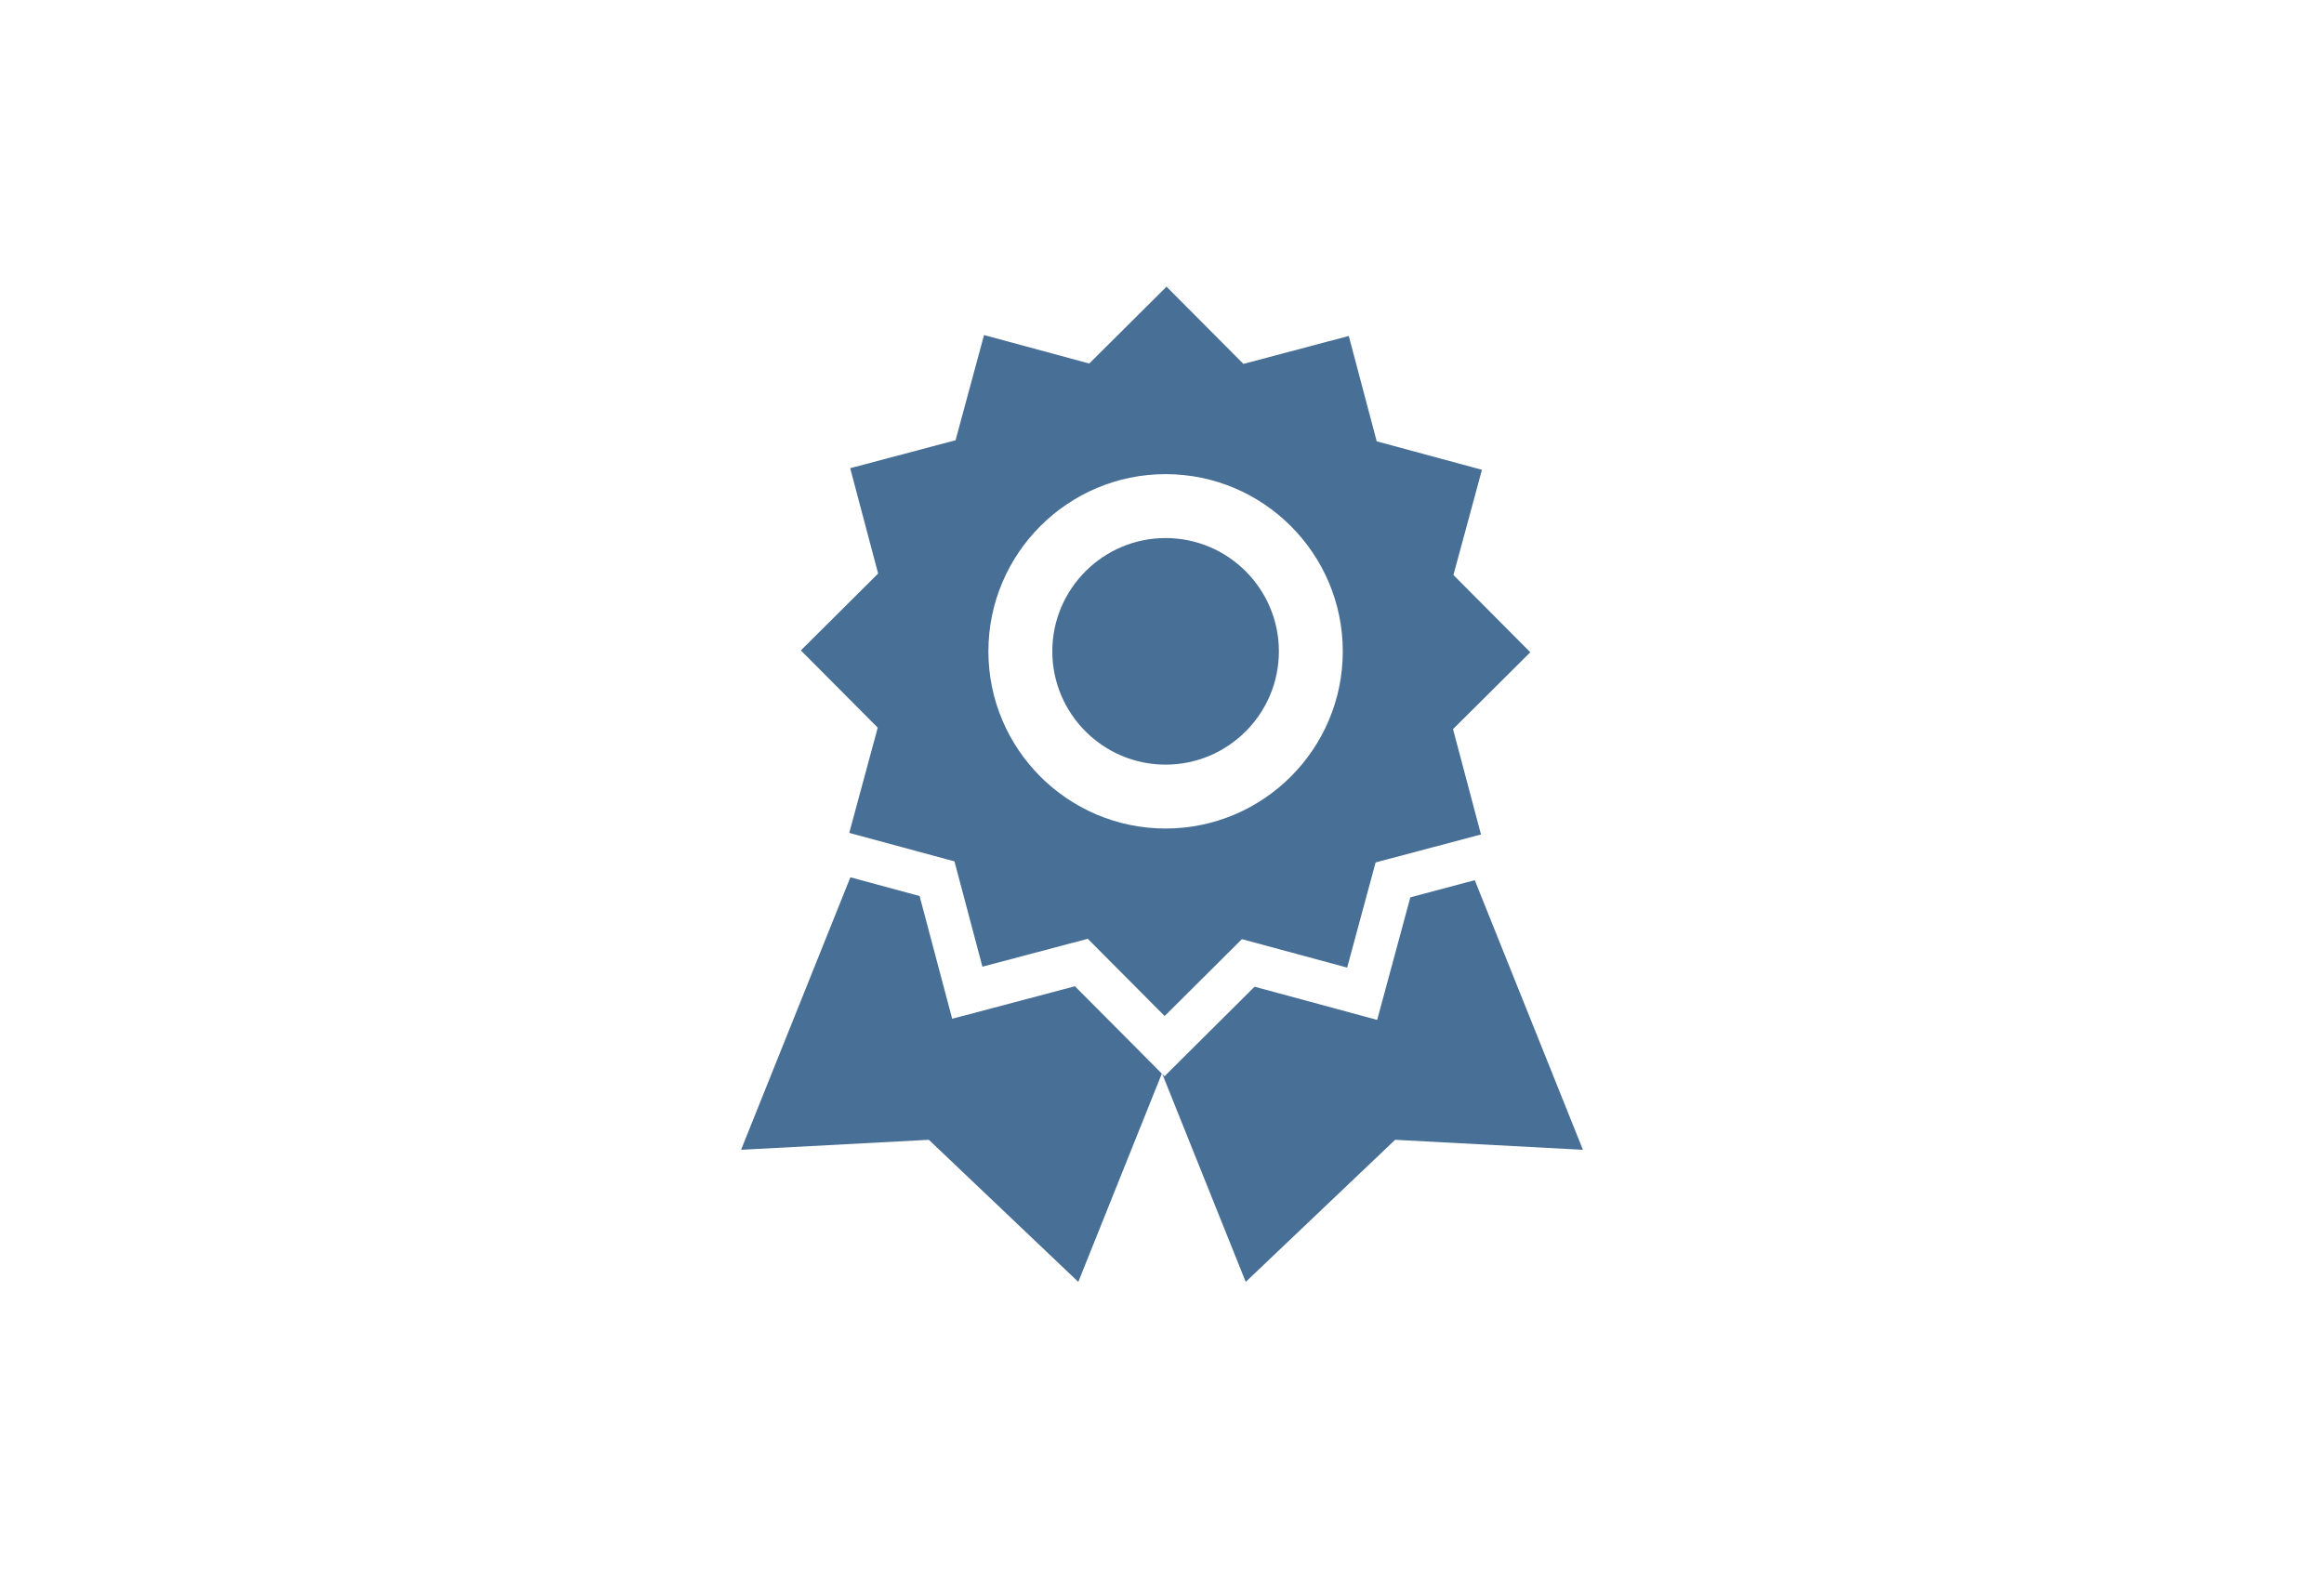
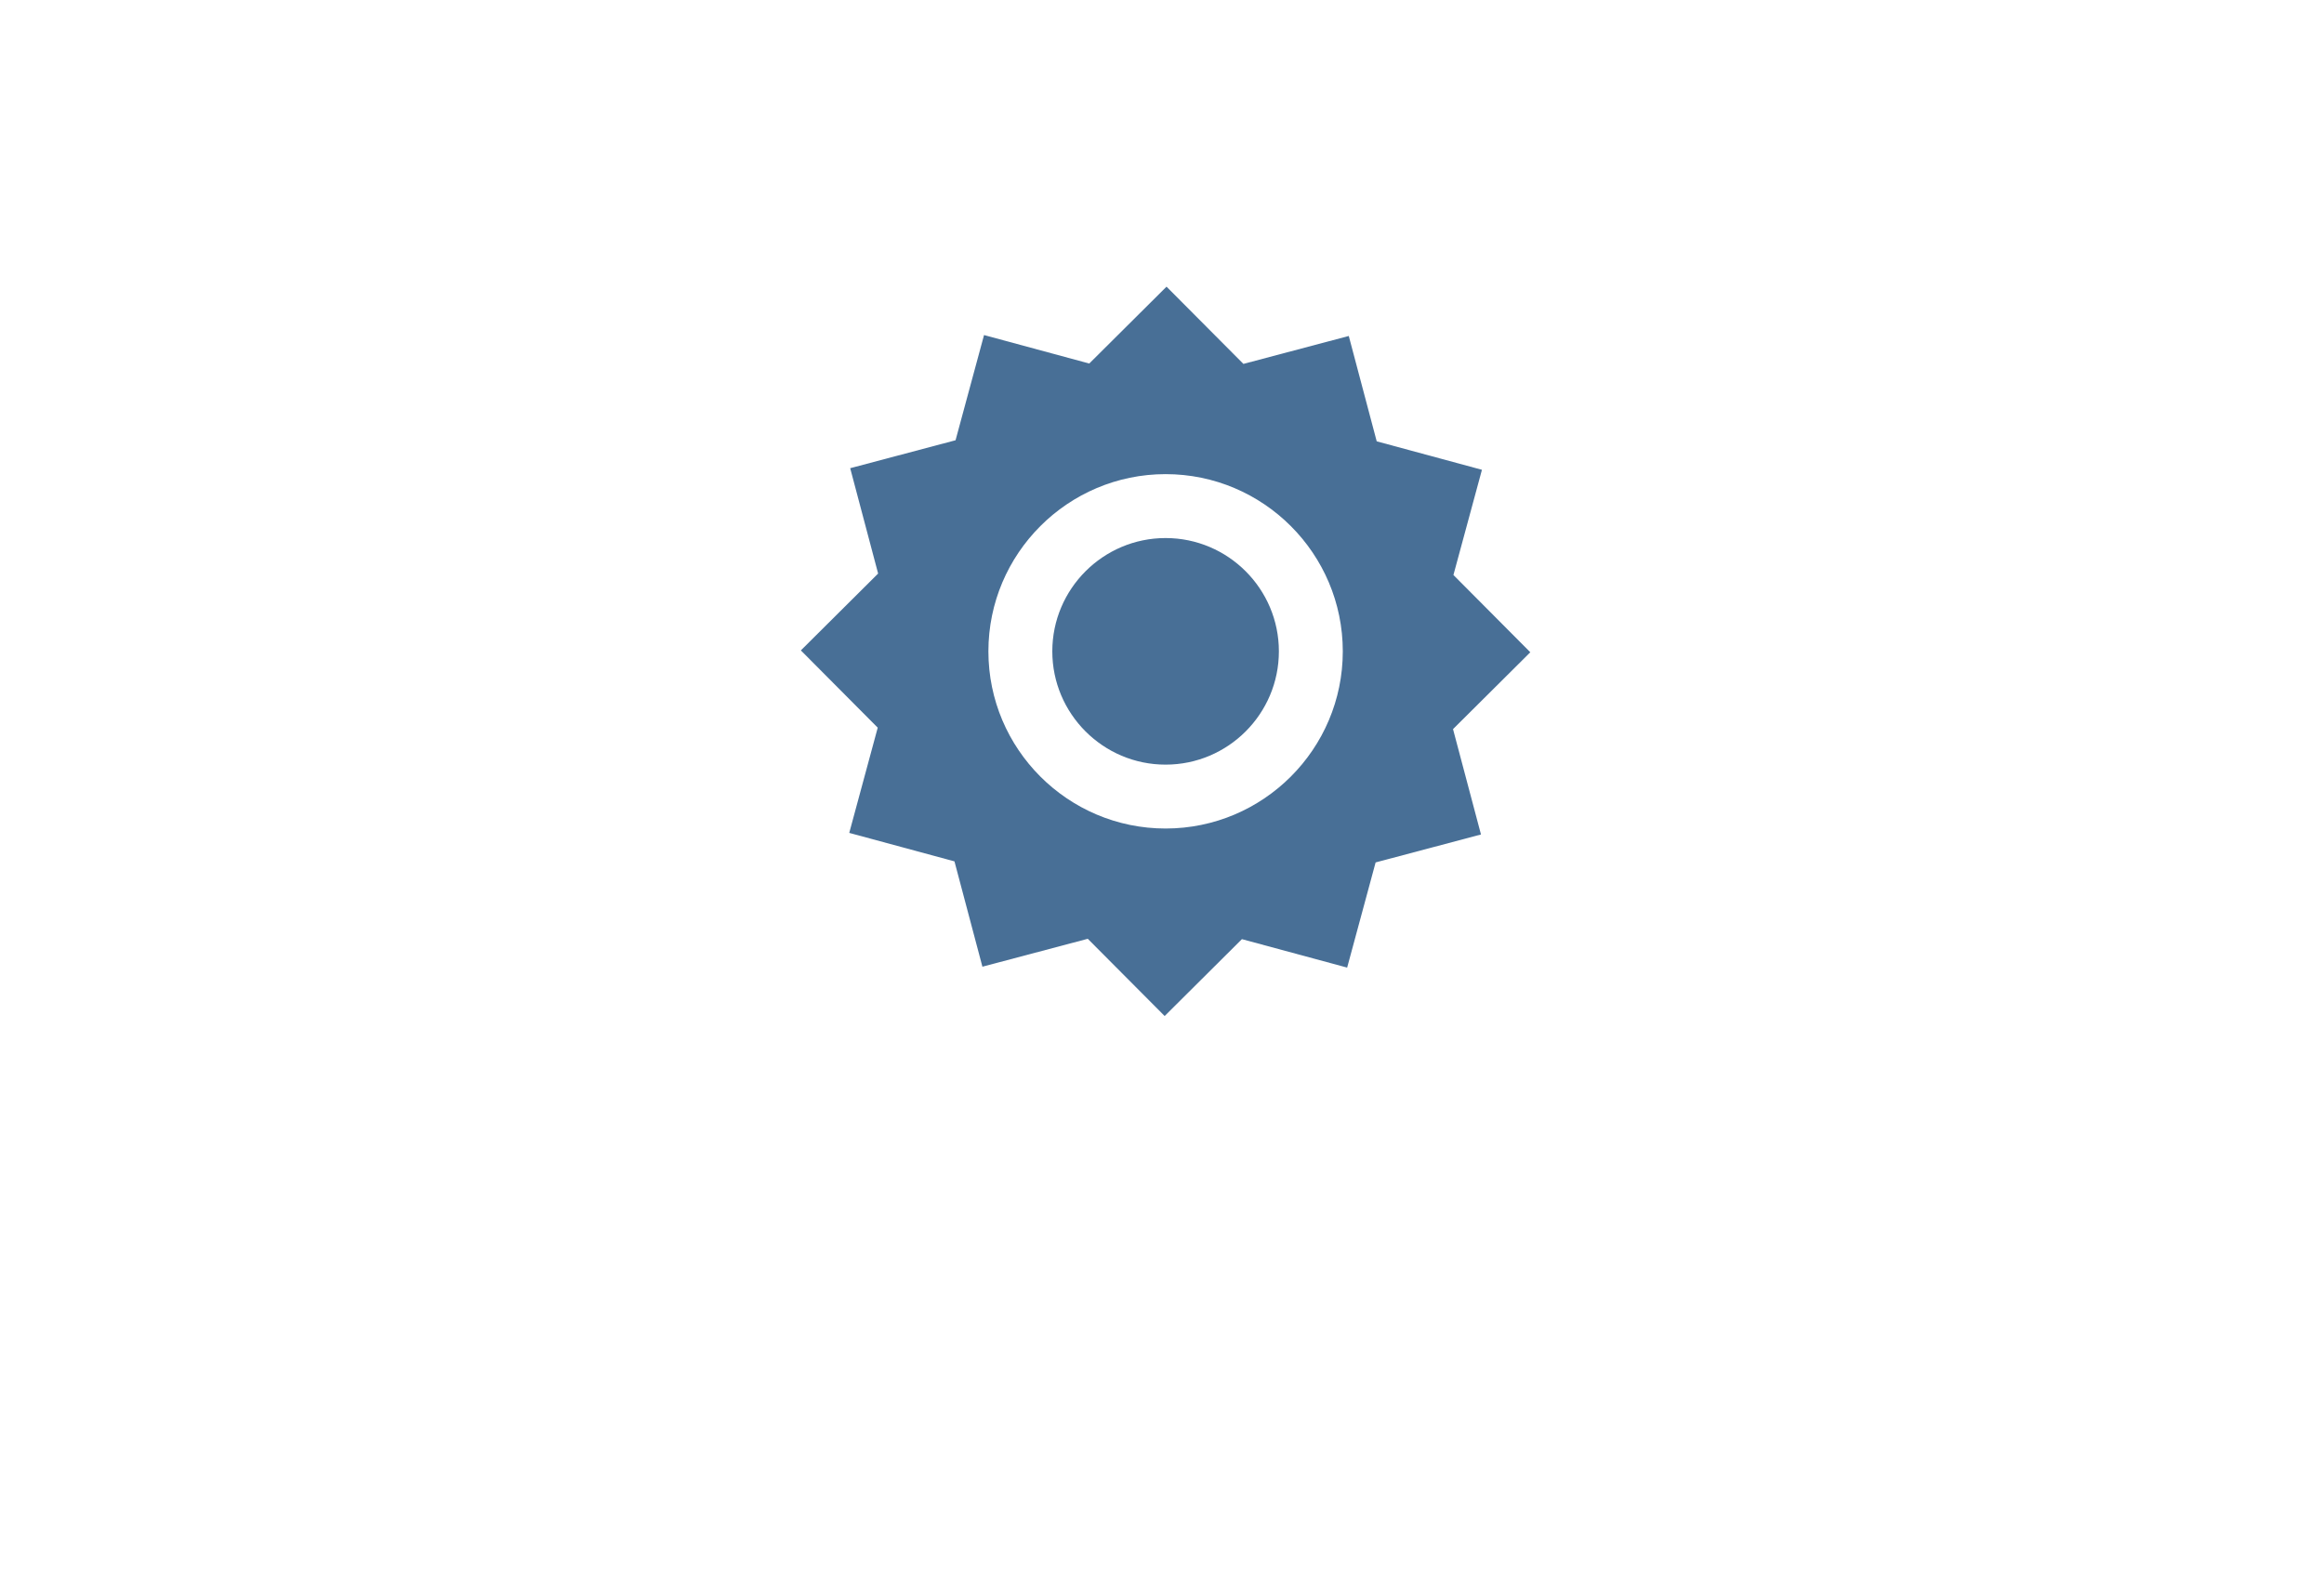
<svg xmlns="http://www.w3.org/2000/svg" version="1.1" id="Ebene_1" x="0px" y="0px" width="160px" height="108px" viewBox="0 0 160 108" xml:space="preserve">
  <g>
    <g>
      <g>
        <path fill="#486F96" d="M80.247,37.047c-4.299,0-7.799,3.499-7.799,7.8c0,4.301,3.5,7.801,7.799,7.801c4.302,0,7.8-3.5,7.8-7.801     C88.047,40.546,84.549,37.047,80.247,37.047z" />
      </g>
    </g>
    <g>
      <g>
        <path fill="#486F96" d="M105.357,44.911l-5.293-5.32l1.963-7.244l-7.245-1.96l-1.923-7.254l-7.254,1.923l-5.293-5.318     l-5.32,5.292l-7.244-1.96l-1.961,7.243l-7.254,1.924l1.923,7.254l-5.319,5.292l5.292,5.32l-1.961,7.245l7.244,1.961l1.924,7.252     l7.254-1.922l5.293,5.318l5.319-5.293l7.245,1.959l1.96-7.242l7.254-1.924l-1.925-7.254L105.357,44.911z M80.247,57.047     c-6.726,0-12.199-5.473-12.199-12.2s5.473-12.201,12.199-12.201c6.729,0,12.2,5.475,12.2,12.201     C92.447,51.574,86.977,57.047,80.247,57.047z" />
      </g>
    </g>
    <g>
      <g>
-         <polygon fill="#486F96" points="101.533,60.605 97.098,61.783 95.58,67.393 94.813,70.225 91.98,69.457 86.373,67.938      82.253,72.037 80.173,74.107 80.025,73.959 85.764,88.264 96.05,78.48 108.98,79.168    " />
-       </g>
+         </g>
    </g>
    <g>
      <g>
-         <polygon fill="#486F96" points="78.105,72.027 74.005,67.908 68.389,69.396 65.554,70.146 64.802,67.313 63.312,61.695      58.546,60.406 51.02,79.168 63.949,78.48 74.237,88.264 79.988,73.924    " />
-       </g>
+         </g>
    </g>
  </g>
</svg>